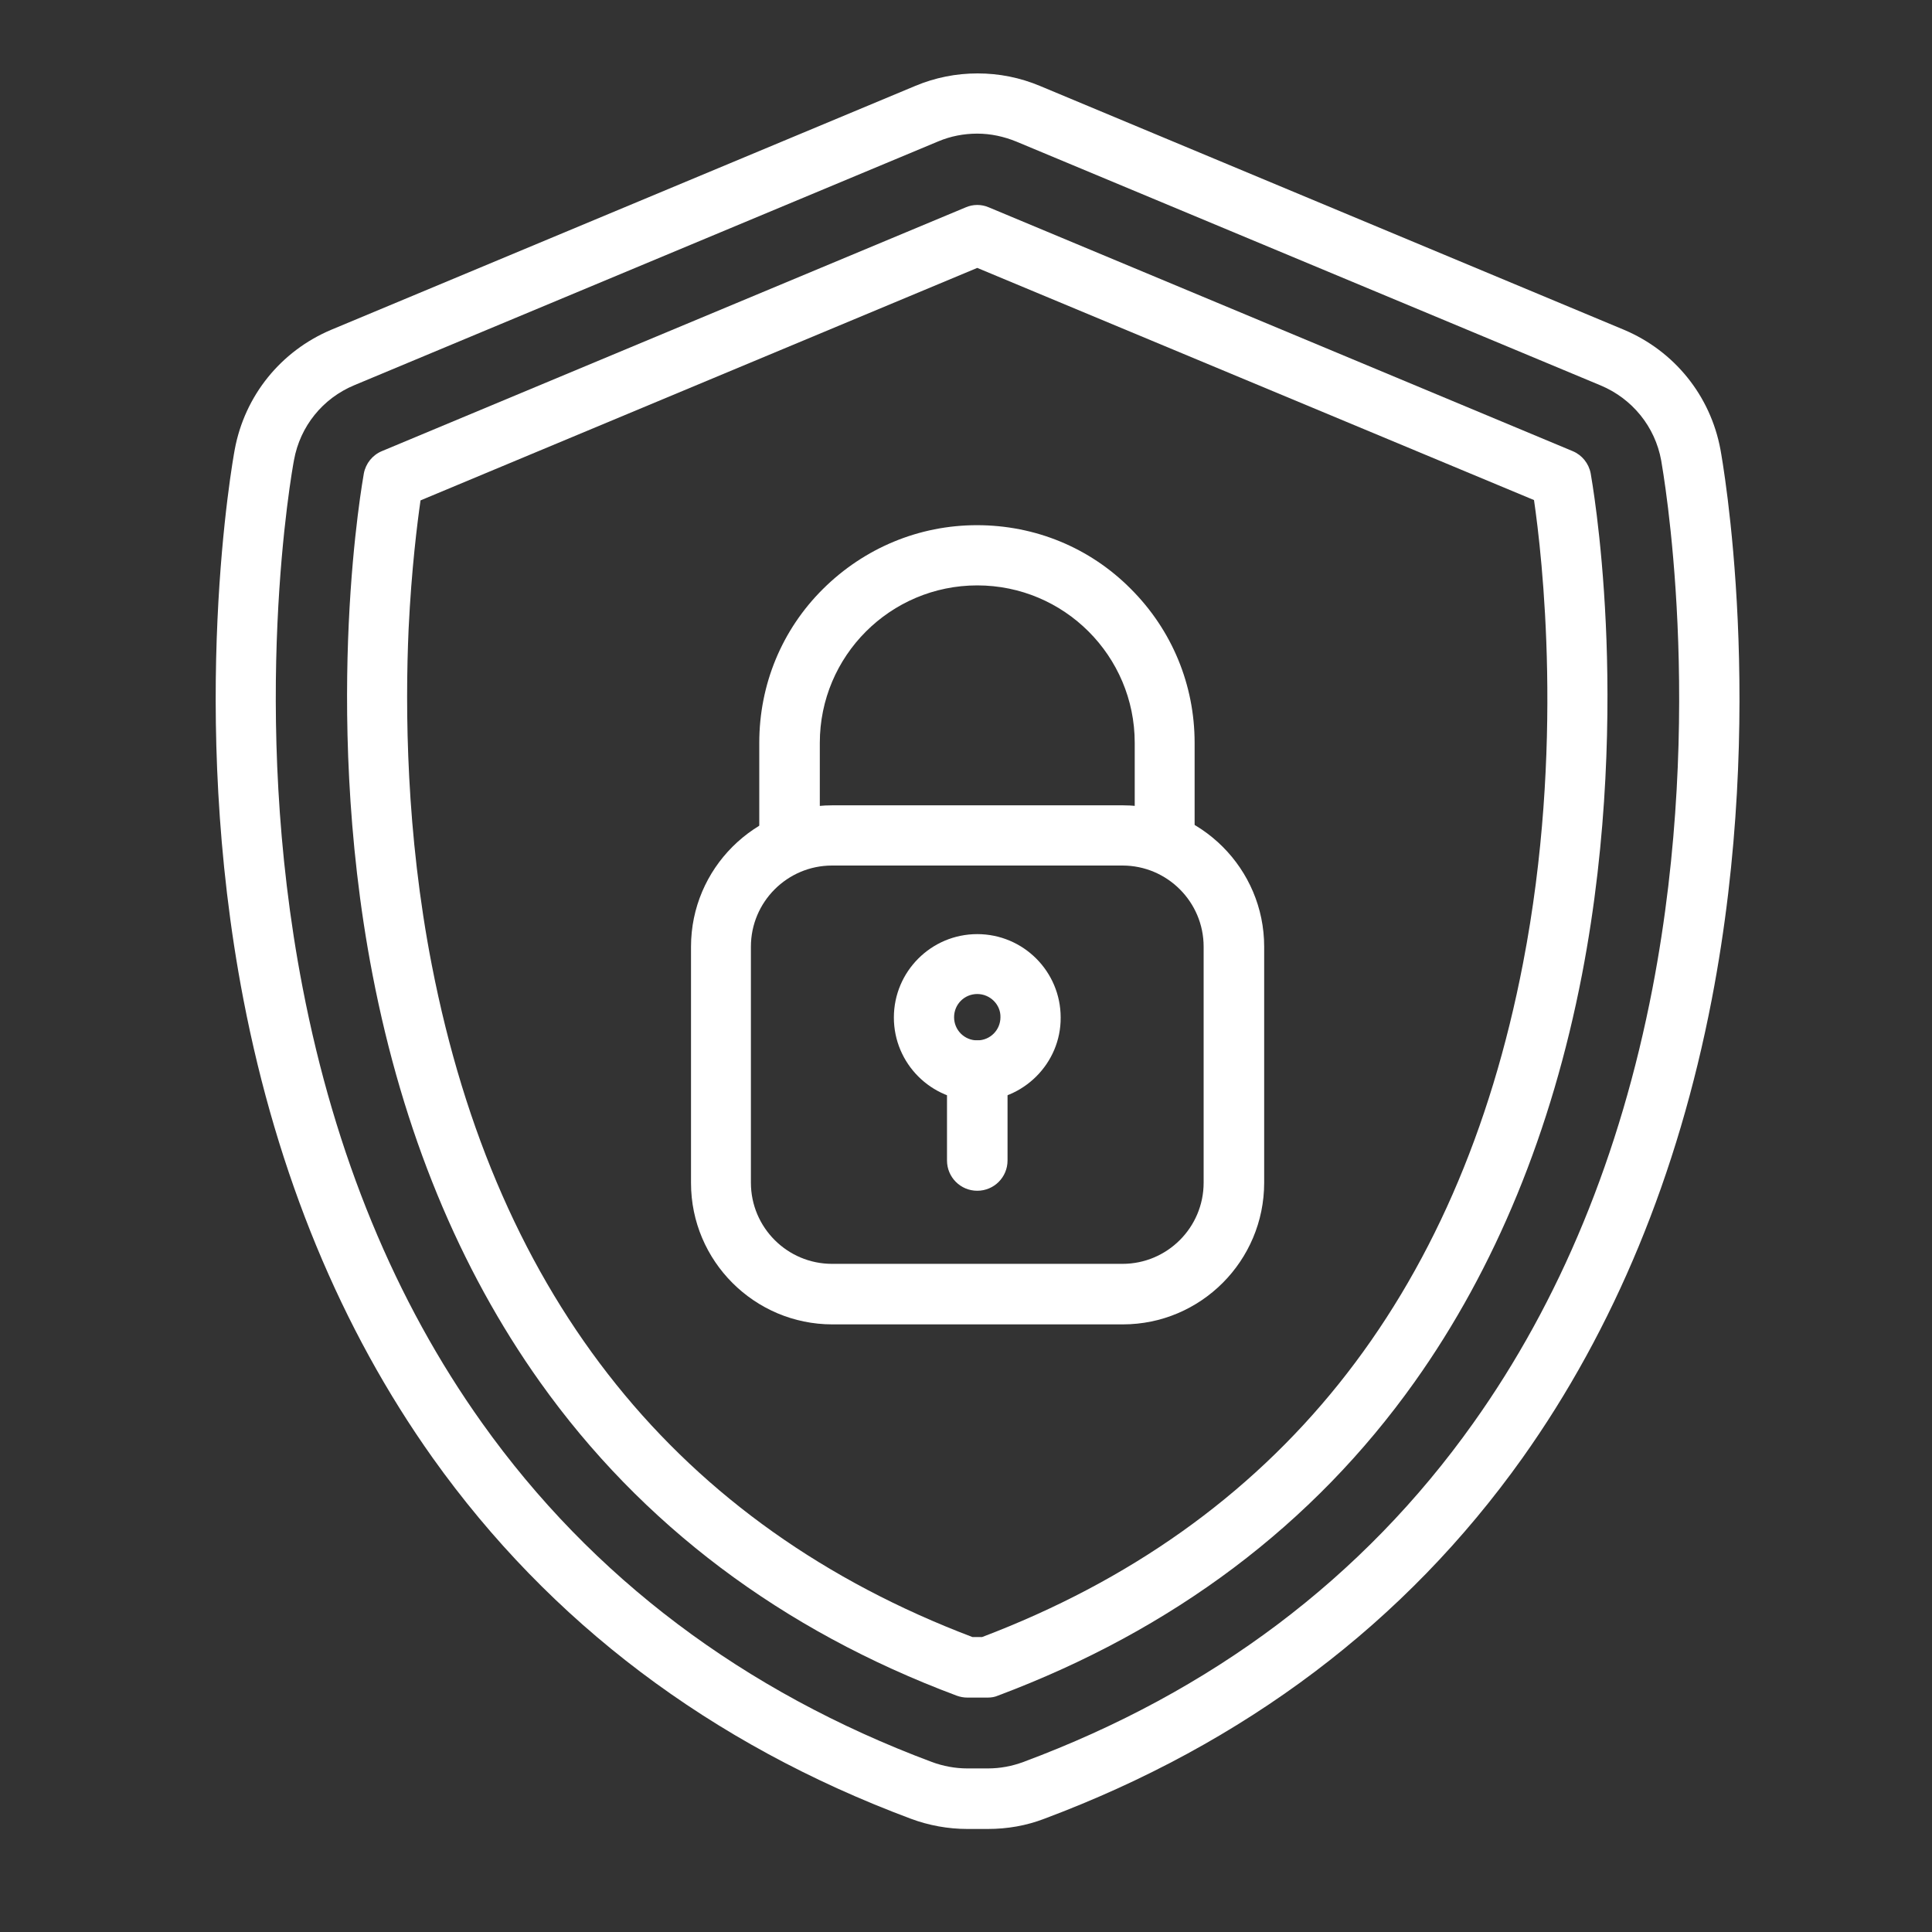
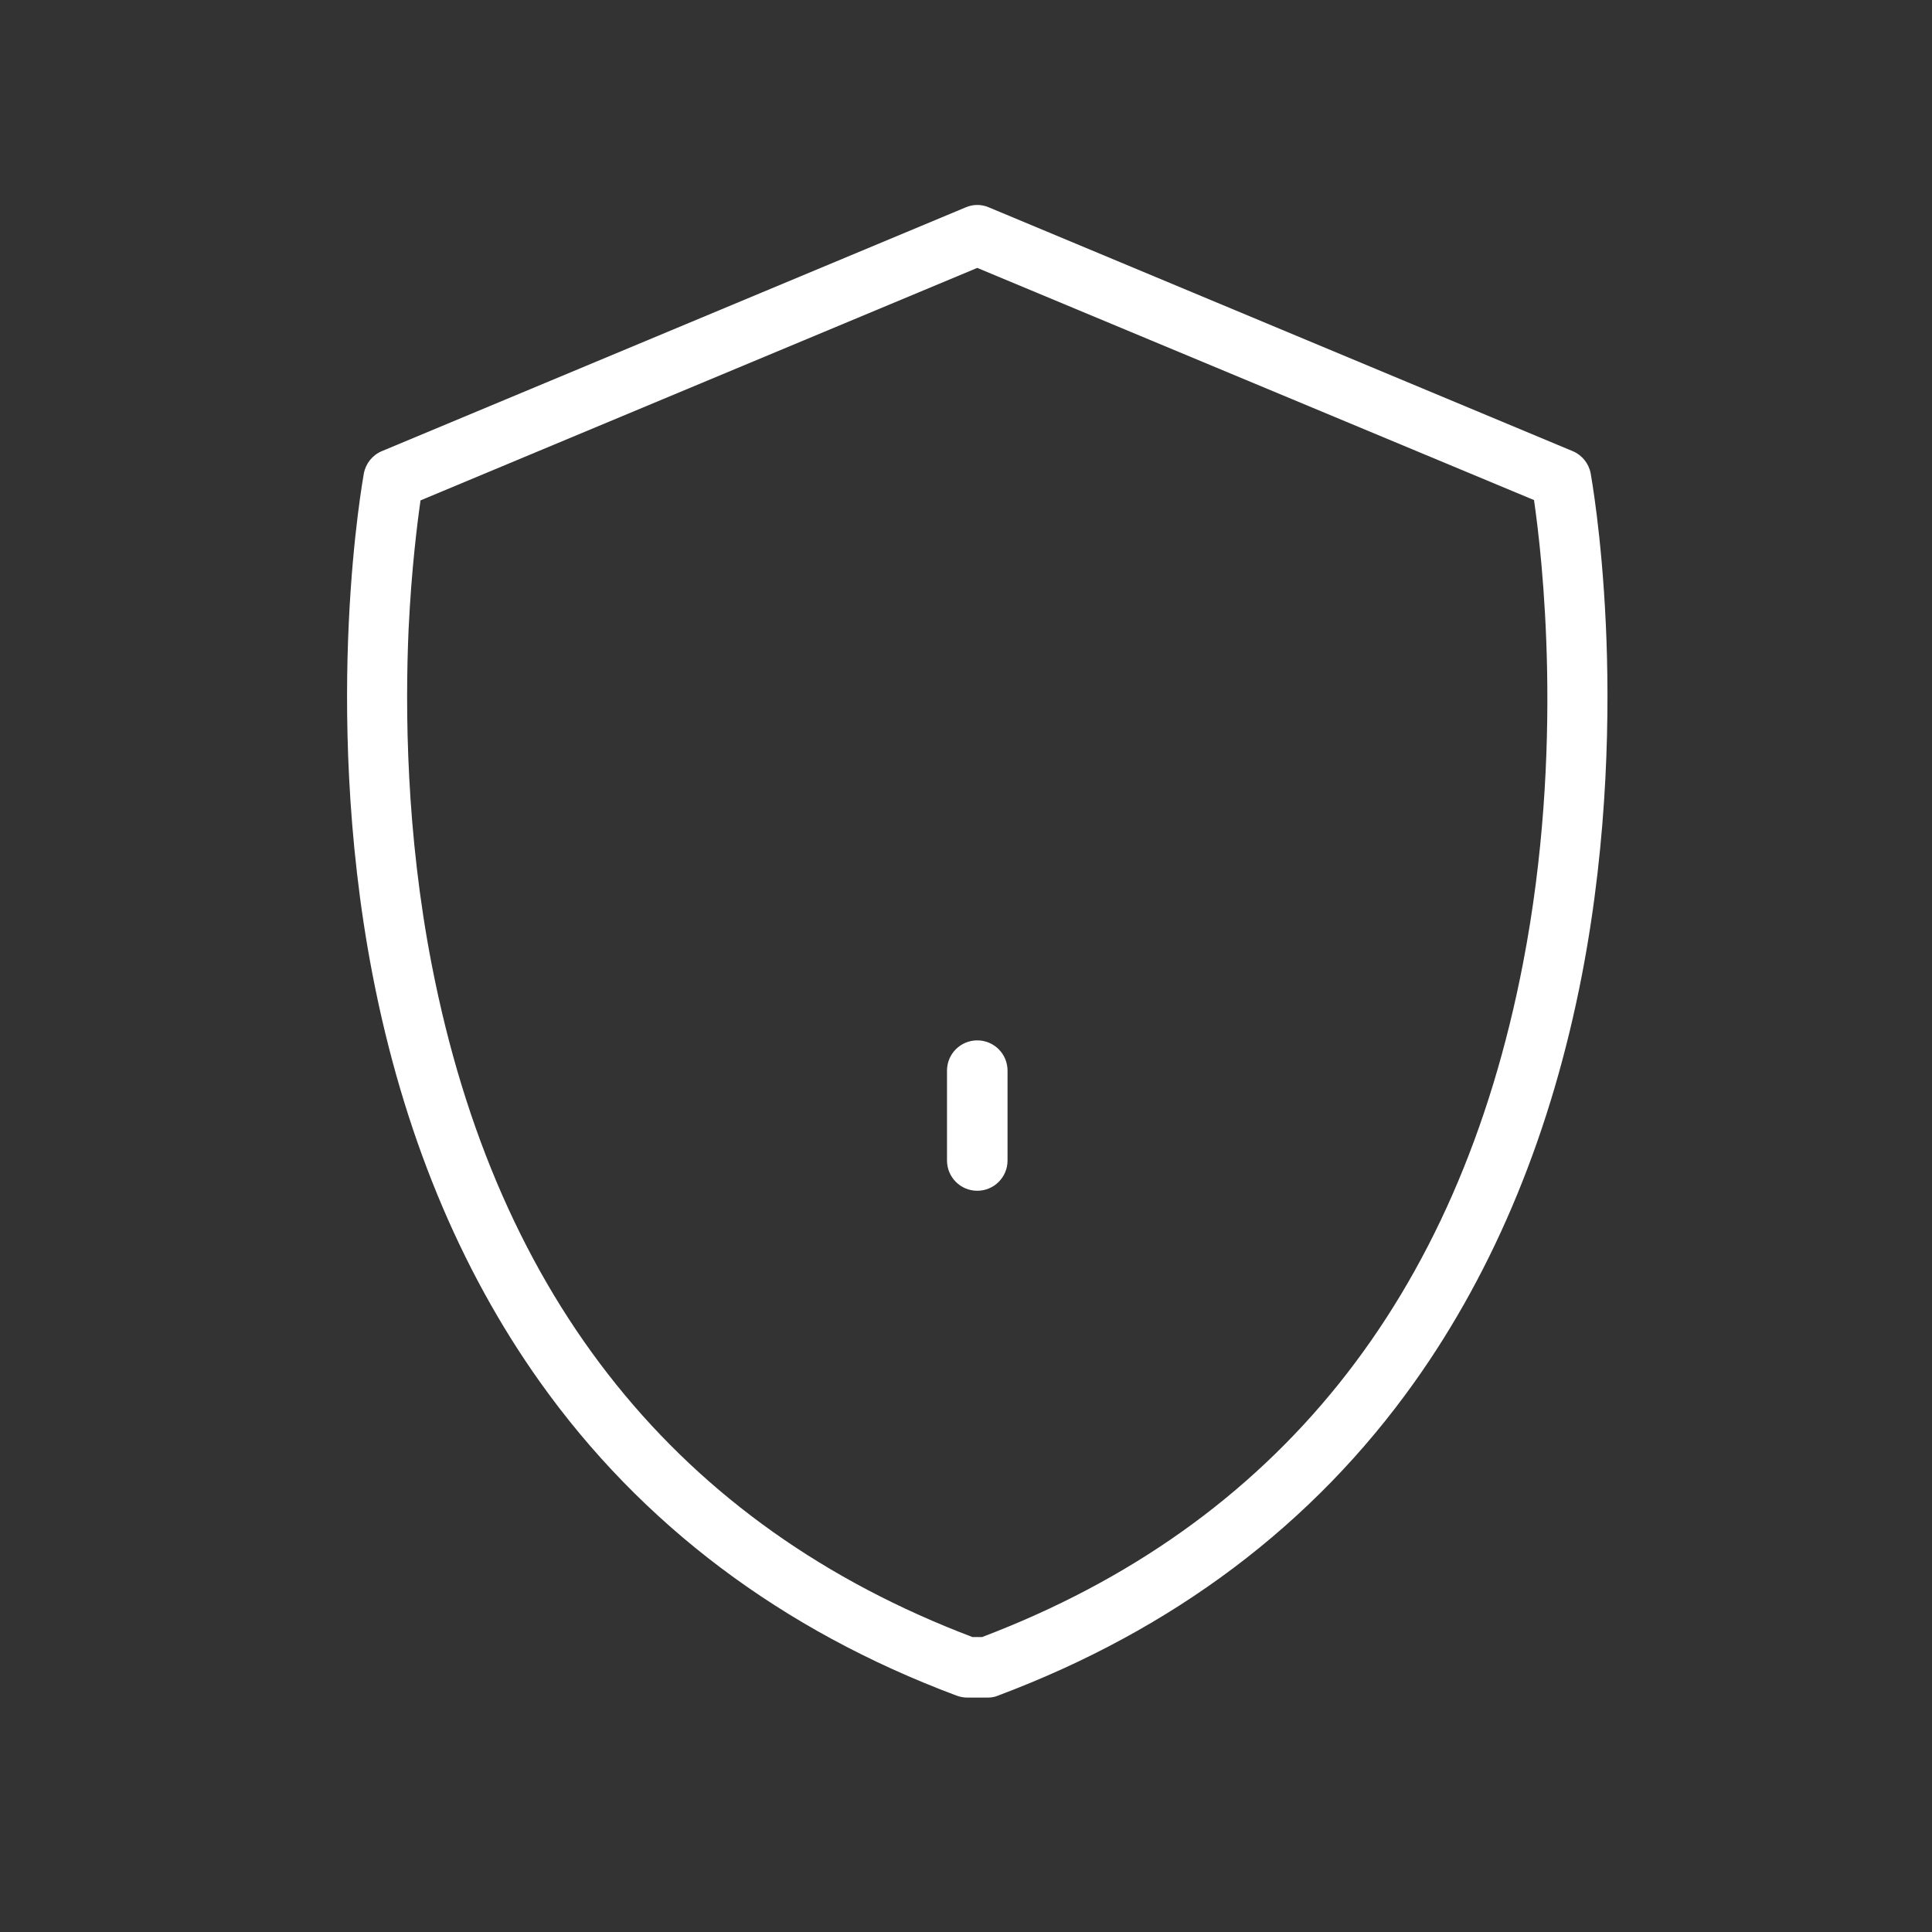
<svg xmlns="http://www.w3.org/2000/svg" version="1.0" id="Layer_1" x="0px" y="0px" viewBox="0 0 60 60" style="enable-background:new 0 0 60 60;" xml:space="preserve">
  <rect x="0" y="0" width="60" height="60" fill="#333333" stroke="none" />
  <style type="text/css">
	.st0{fill:#5BA7F0;}
	.st1{fill:#FFFFFF;}
	.st2{fill-rule:evenodd;clip-rule:evenodd;fill:#FFFFFF;}
</style>
  <g>
    <g>
-       <path class="st1" d="M30.68,56.8h-0.64c-0.6,0-1.2-0.11-1.76-0.32c-6.21-2.32-11.2-6.09-14.84-11.2    c-2.85-4.01-4.83-8.8-5.88-14.24c-1.73-8.98-0.33-16.76-0.27-17.08c0.31-1.67,1.43-3.06,3-3.72l18.13-7.57    c0.62-0.26,1.27-0.39,1.94-0.39c0.67,0,1.32,0.13,1.94,0.39l18.13,7.57c1.57,0.66,2.69,2.05,3,3.72    c0.06,0.33,1.46,8.11-0.27,17.08c-1.05,5.44-3.03,10.23-5.88,14.24c-3.63,5.1-8.62,8.87-14.84,11.2    C31.87,56.7,31.28,56.8,30.68,56.8L30.68,56.8z M30.35,4.15c-0.42,0-0.83,0.08-1.21,0.24l-18.13,7.57    c-0.99,0.41-1.69,1.28-1.88,2.33c-0.06,0.31-1.4,7.76,0.27,16.39c1,5.18,2.87,9.72,5.57,13.51c3.41,4.79,8.11,8.34,13.97,10.53    c0.35,0.13,0.73,0.2,1.1,0.2h0.64c0.38,0,0.75-0.07,1.1-0.2C37.64,52.54,42.34,49,45.75,44.2c2.7-3.79,4.57-8.33,5.57-13.51    c1.66-8.63,0.32-16.08,0.27-16.39c-0.19-1.05-0.9-1.92-1.88-2.33L31.57,4.4C31.18,4.24,30.77,4.15,30.35,4.15L30.35,4.15z" />
-     </g>
+       </g>
    <g>
      <path class="st1" d="M30.68,52.72h-0.64c-0.11,0-0.22-0.02-0.33-0.06c-5.43-2.03-9.79-5.31-12.94-9.74    c-2.51-3.53-4.26-7.78-5.2-12.65c-0.83-4.3-0.86-8.29-0.74-10.89c0.13-2.82,0.46-4.61,0.47-4.68c0.06-0.31,0.27-0.57,0.56-0.69    l18.13-7.57c0.23-0.1,0.49-0.1,0.72,0l18.13,7.57c0.29,0.12,0.5,0.38,0.56,0.69c0.01,0.07,0.34,1.86,0.47,4.68    c0.12,2.59,0.09,6.59-0.74,10.89c-0.94,4.86-2.69,9.12-5.2,12.65c-3.15,4.43-7.5,7.7-12.94,9.74    C30.9,52.7,30.79,52.72,30.68,52.72z M30.2,50.84h0.3c9.14-3.47,14.79-10.51,16.8-20.93c1.29-6.68,0.59-12.66,0.34-14.38    L30.35,8.32l-17.29,7.22c-0.1,0.7-0.28,2.12-0.37,3.99c-0.11,2.49-0.08,6.33,0.72,10.44C15.43,40.36,21.08,47.38,30.2,50.84    L30.2,50.84z" />
    </g>
    <g>
-       <path class="st1" d="M34.87,41.13h-9.02c-2.42,0-4.39-1.97-4.39-4.39V29.4c0-2.42,1.97-4.39,4.39-4.39h9.02    c2.42,0,4.39,1.97,4.39,4.39v7.33C39.26,39.16,37.29,41.13,34.87,41.13z M25.84,26.88c-1.39,0-2.52,1.13-2.52,2.52v7.33    c0,1.39,1.13,2.52,2.52,2.52h9.02c1.39,0,2.52-1.13,2.52-2.52V29.4c0-1.39-1.13-2.52-2.52-2.52H25.84z M30.35,34.19    c-1.43,0-2.59-1.16-2.59-2.59c0-1.43,1.16-2.59,2.59-2.59c1.43,0,2.59,1.16,2.59,2.59C32.95,33.02,31.78,34.19,30.35,34.19z     M30.35,30.87c-0.4,0-0.72,0.32-0.72,0.72c0,0.4,0.32,0.72,0.72,0.72c0.4,0,0.72-0.32,0.72-0.72    C31.08,31.2,30.75,30.87,30.35,30.87z" />
-     </g>
+       </g>
    <g>
-       <path class="st1" d="M36.18,26.88c-0.52,0-0.94-0.42-0.94-0.94v-2.87c0-2.7-2.19-4.89-4.89-4.89s-4.89,2.19-4.89,4.89v2.87    c0,0.52-0.42,0.94-0.94,0.94c-0.52,0-0.94-0.42-0.94-0.94v-2.87c0-1.81,0.7-3.51,1.98-4.78s2.98-1.98,4.78-1.98    c1.81,0,3.51,0.7,4.78,1.98c1.28,1.28,1.98,2.98,1.98,4.78v2.87C37.12,26.46,36.7,26.88,36.18,26.88z" />
-     </g>
+       </g>
    <g>
      <path class="st1" d="M30.35,36.98c-0.52,0-0.94-0.42-0.94-0.94v-2.79c0-0.52,0.42-0.94,0.94-0.94c0.52,0,0.94,0.42,0.94,0.94v2.79    C31.29,36.56,30.87,36.98,30.35,36.98z" />
    </g>
  </g>
</svg>